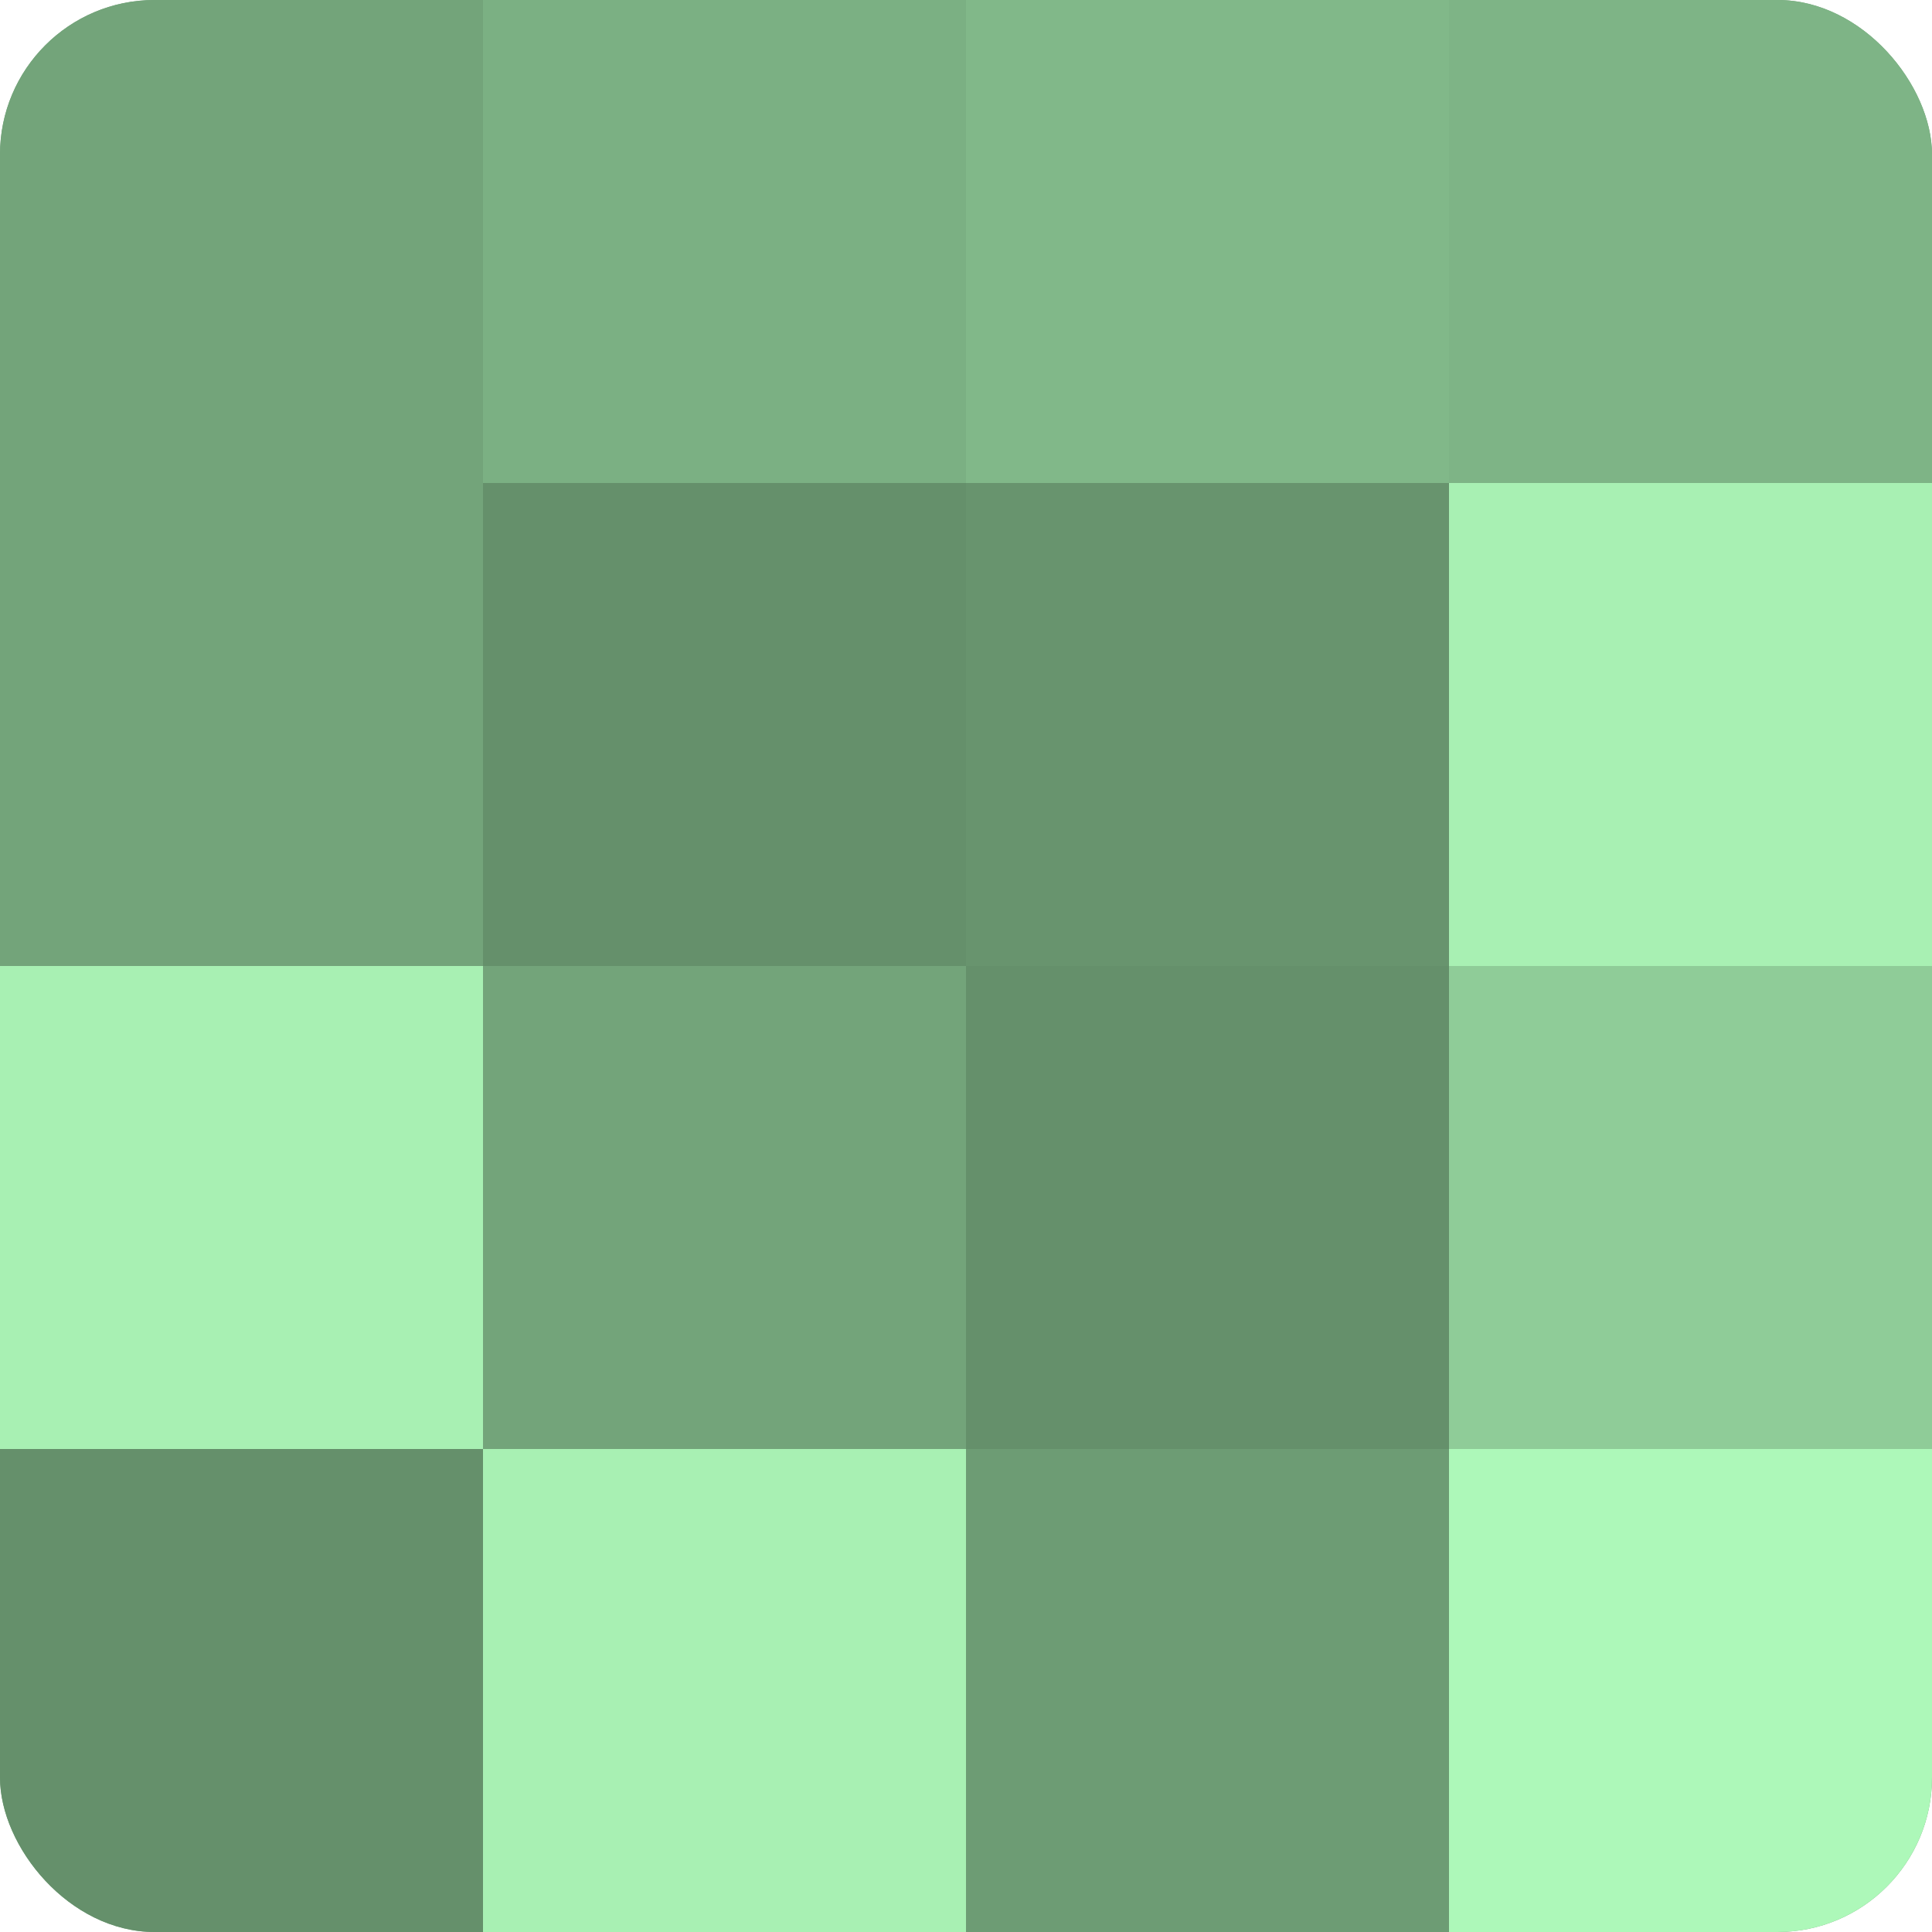
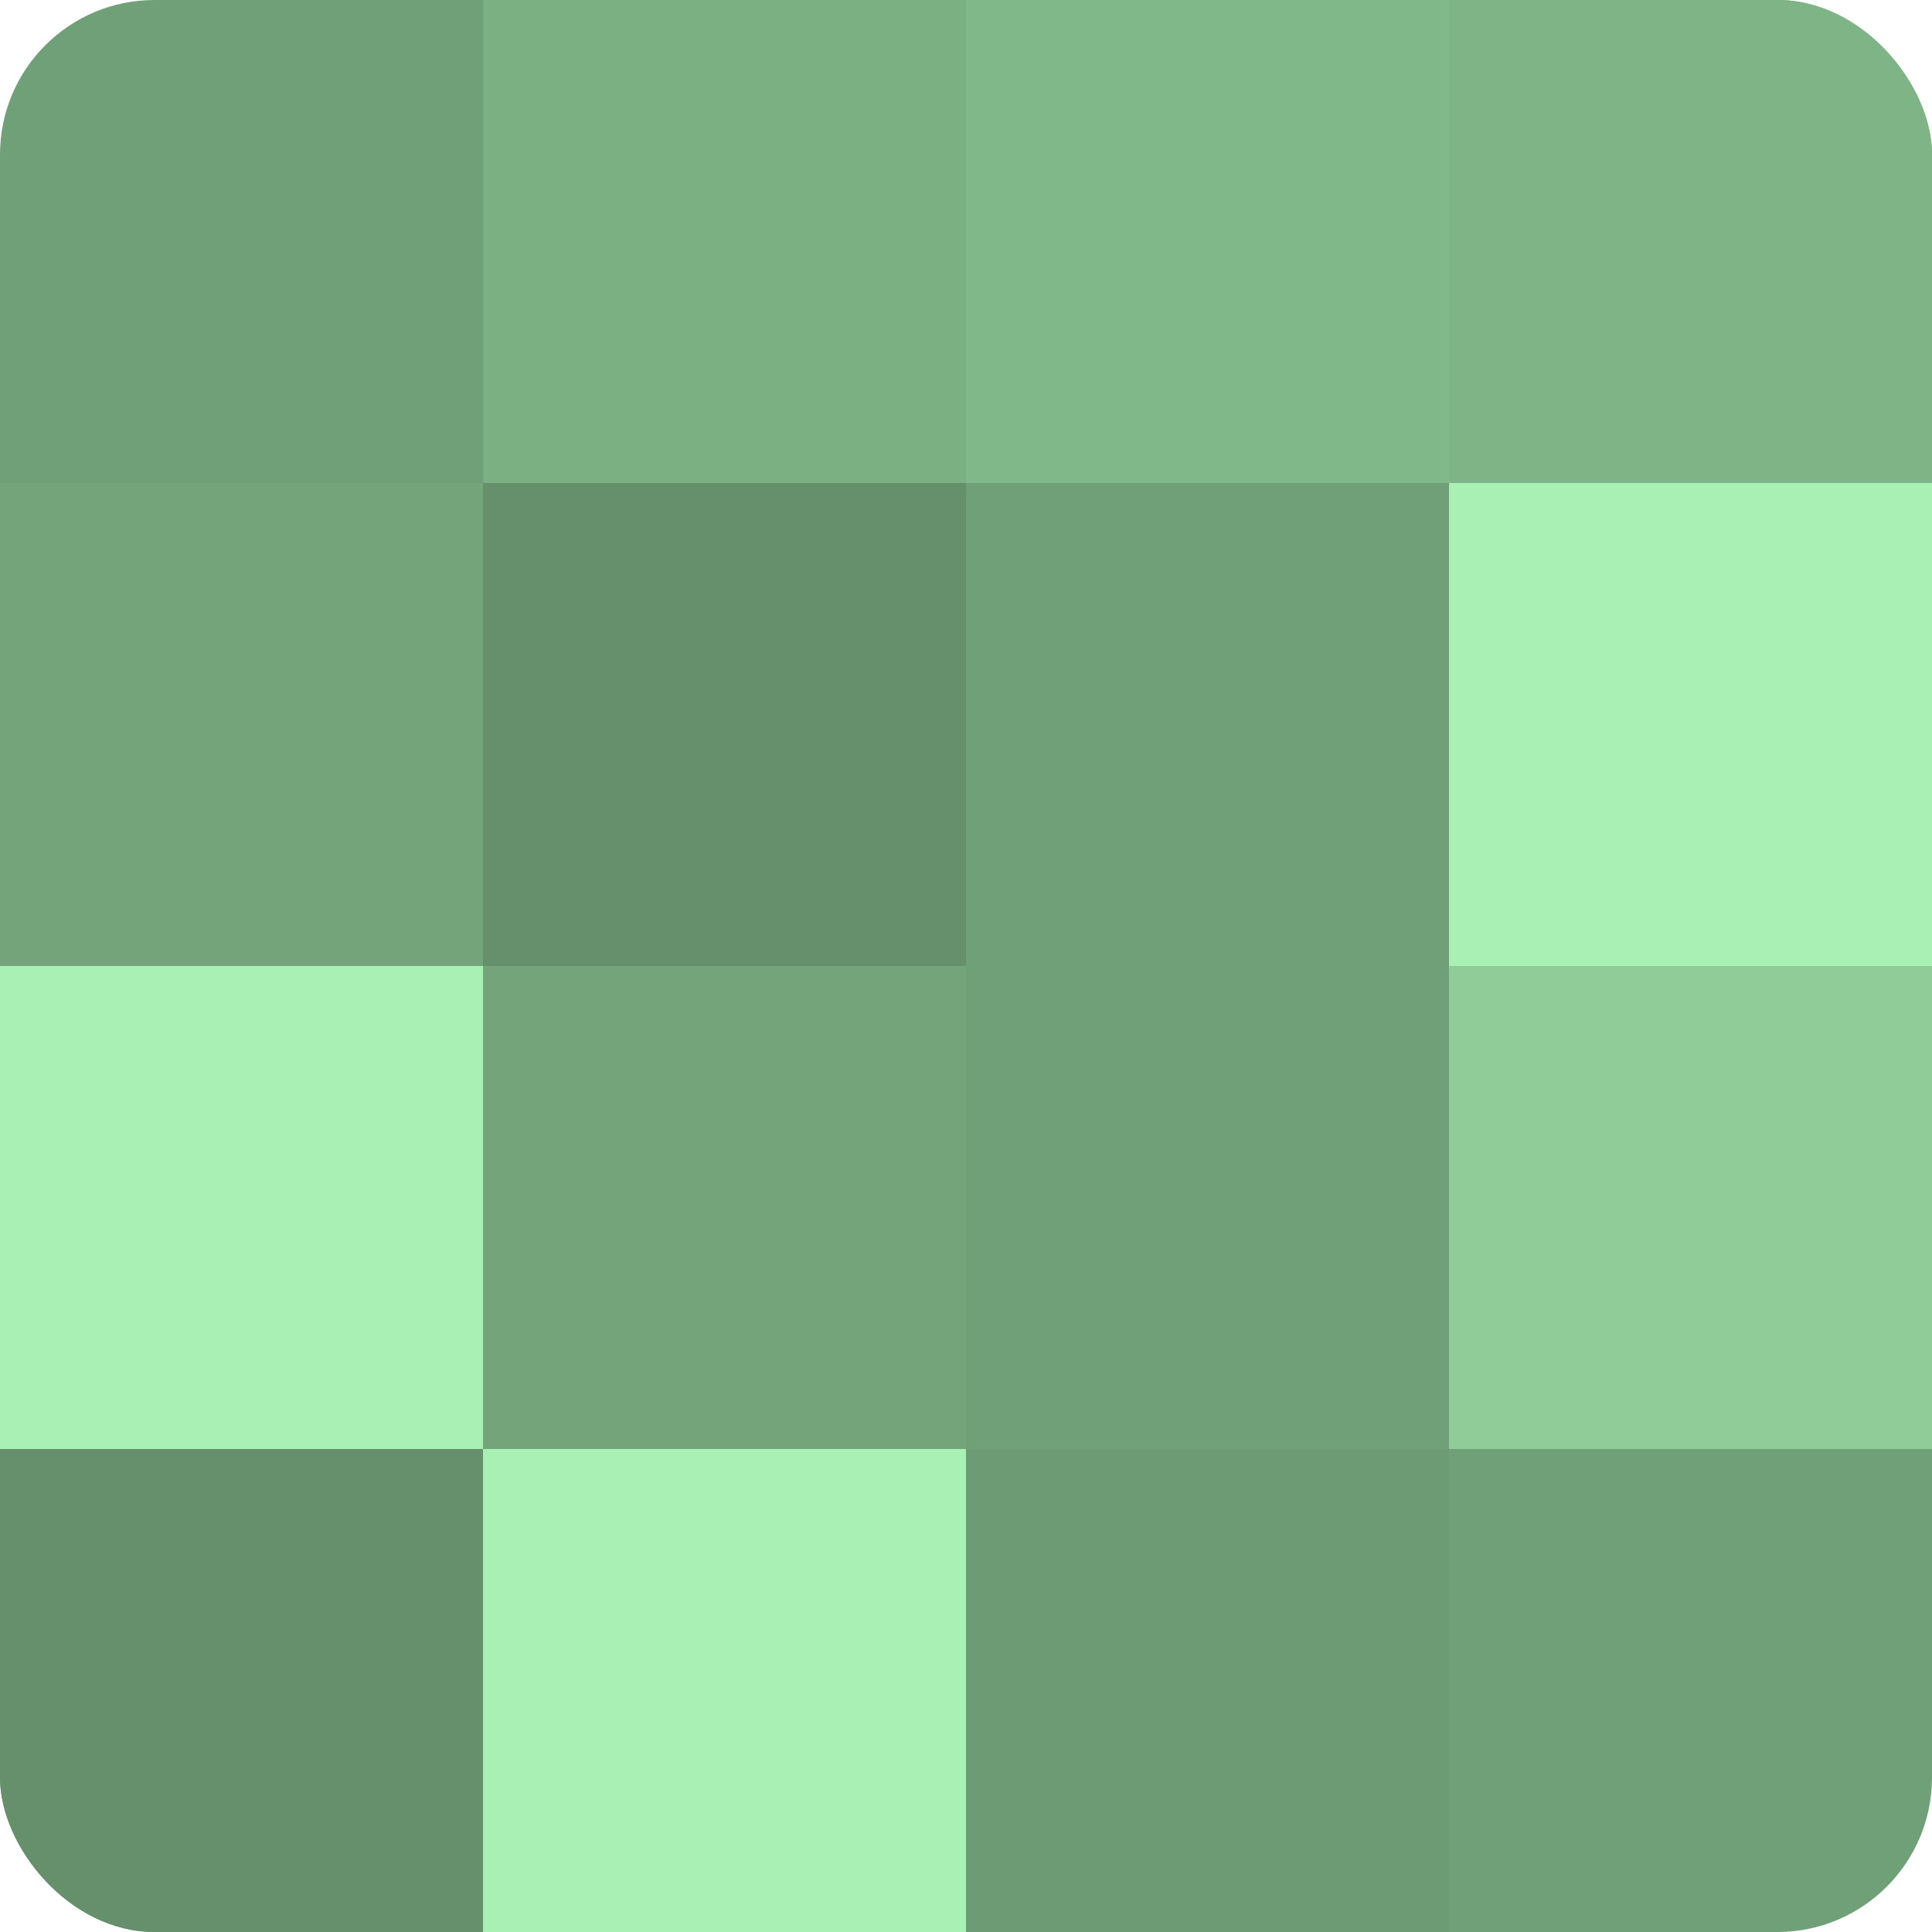
<svg xmlns="http://www.w3.org/2000/svg" width="60" height="60" viewBox="0 0 100 100" preserveAspectRatio="xMidYMid meet">
  <defs>
    <clipPath id="c" width="100" height="100">
      <rect width="100" height="100" rx="8" ry="8" />
    </clipPath>
  </defs>
  <g clip-path="url(#c)">
    <rect width="100" height="100" fill="#70a077" />
-     <rect width="25" height="25" fill="#73a47a" />
    <rect y="25" width="25" height="25" fill="#73a47a" />
    <rect y="50" width="25" height="25" fill="#a8f0b3" />
    <rect y="75" width="25" height="25" fill="#65906b" />
    <rect x="25" width="25" height="25" fill="#7bb083" />
    <rect x="25" y="25" width="25" height="25" fill="#65906b" />
    <rect x="25" y="50" width="25" height="25" fill="#73a47a" />
    <rect x="25" y="75" width="25" height="25" fill="#a8f0b3" />
    <rect x="50" width="25" height="25" fill="#81b889" />
-     <rect x="50" y="25" width="25" height="25" fill="#68946e" />
-     <rect x="50" y="50" width="25" height="25" fill="#65906b" />
    <rect x="50" y="75" width="25" height="25" fill="#6d9c74" />
    <rect x="75" width="25" height="25" fill="#7eb486" />
    <rect x="75" y="25" width="25" height="25" fill="#a8f0b3" />
    <rect x="75" y="50" width="25" height="25" fill="#8fcc98" />
-     <rect x="75" y="75" width="25" height="25" fill="#adf8b9" />
  </g>
</svg>